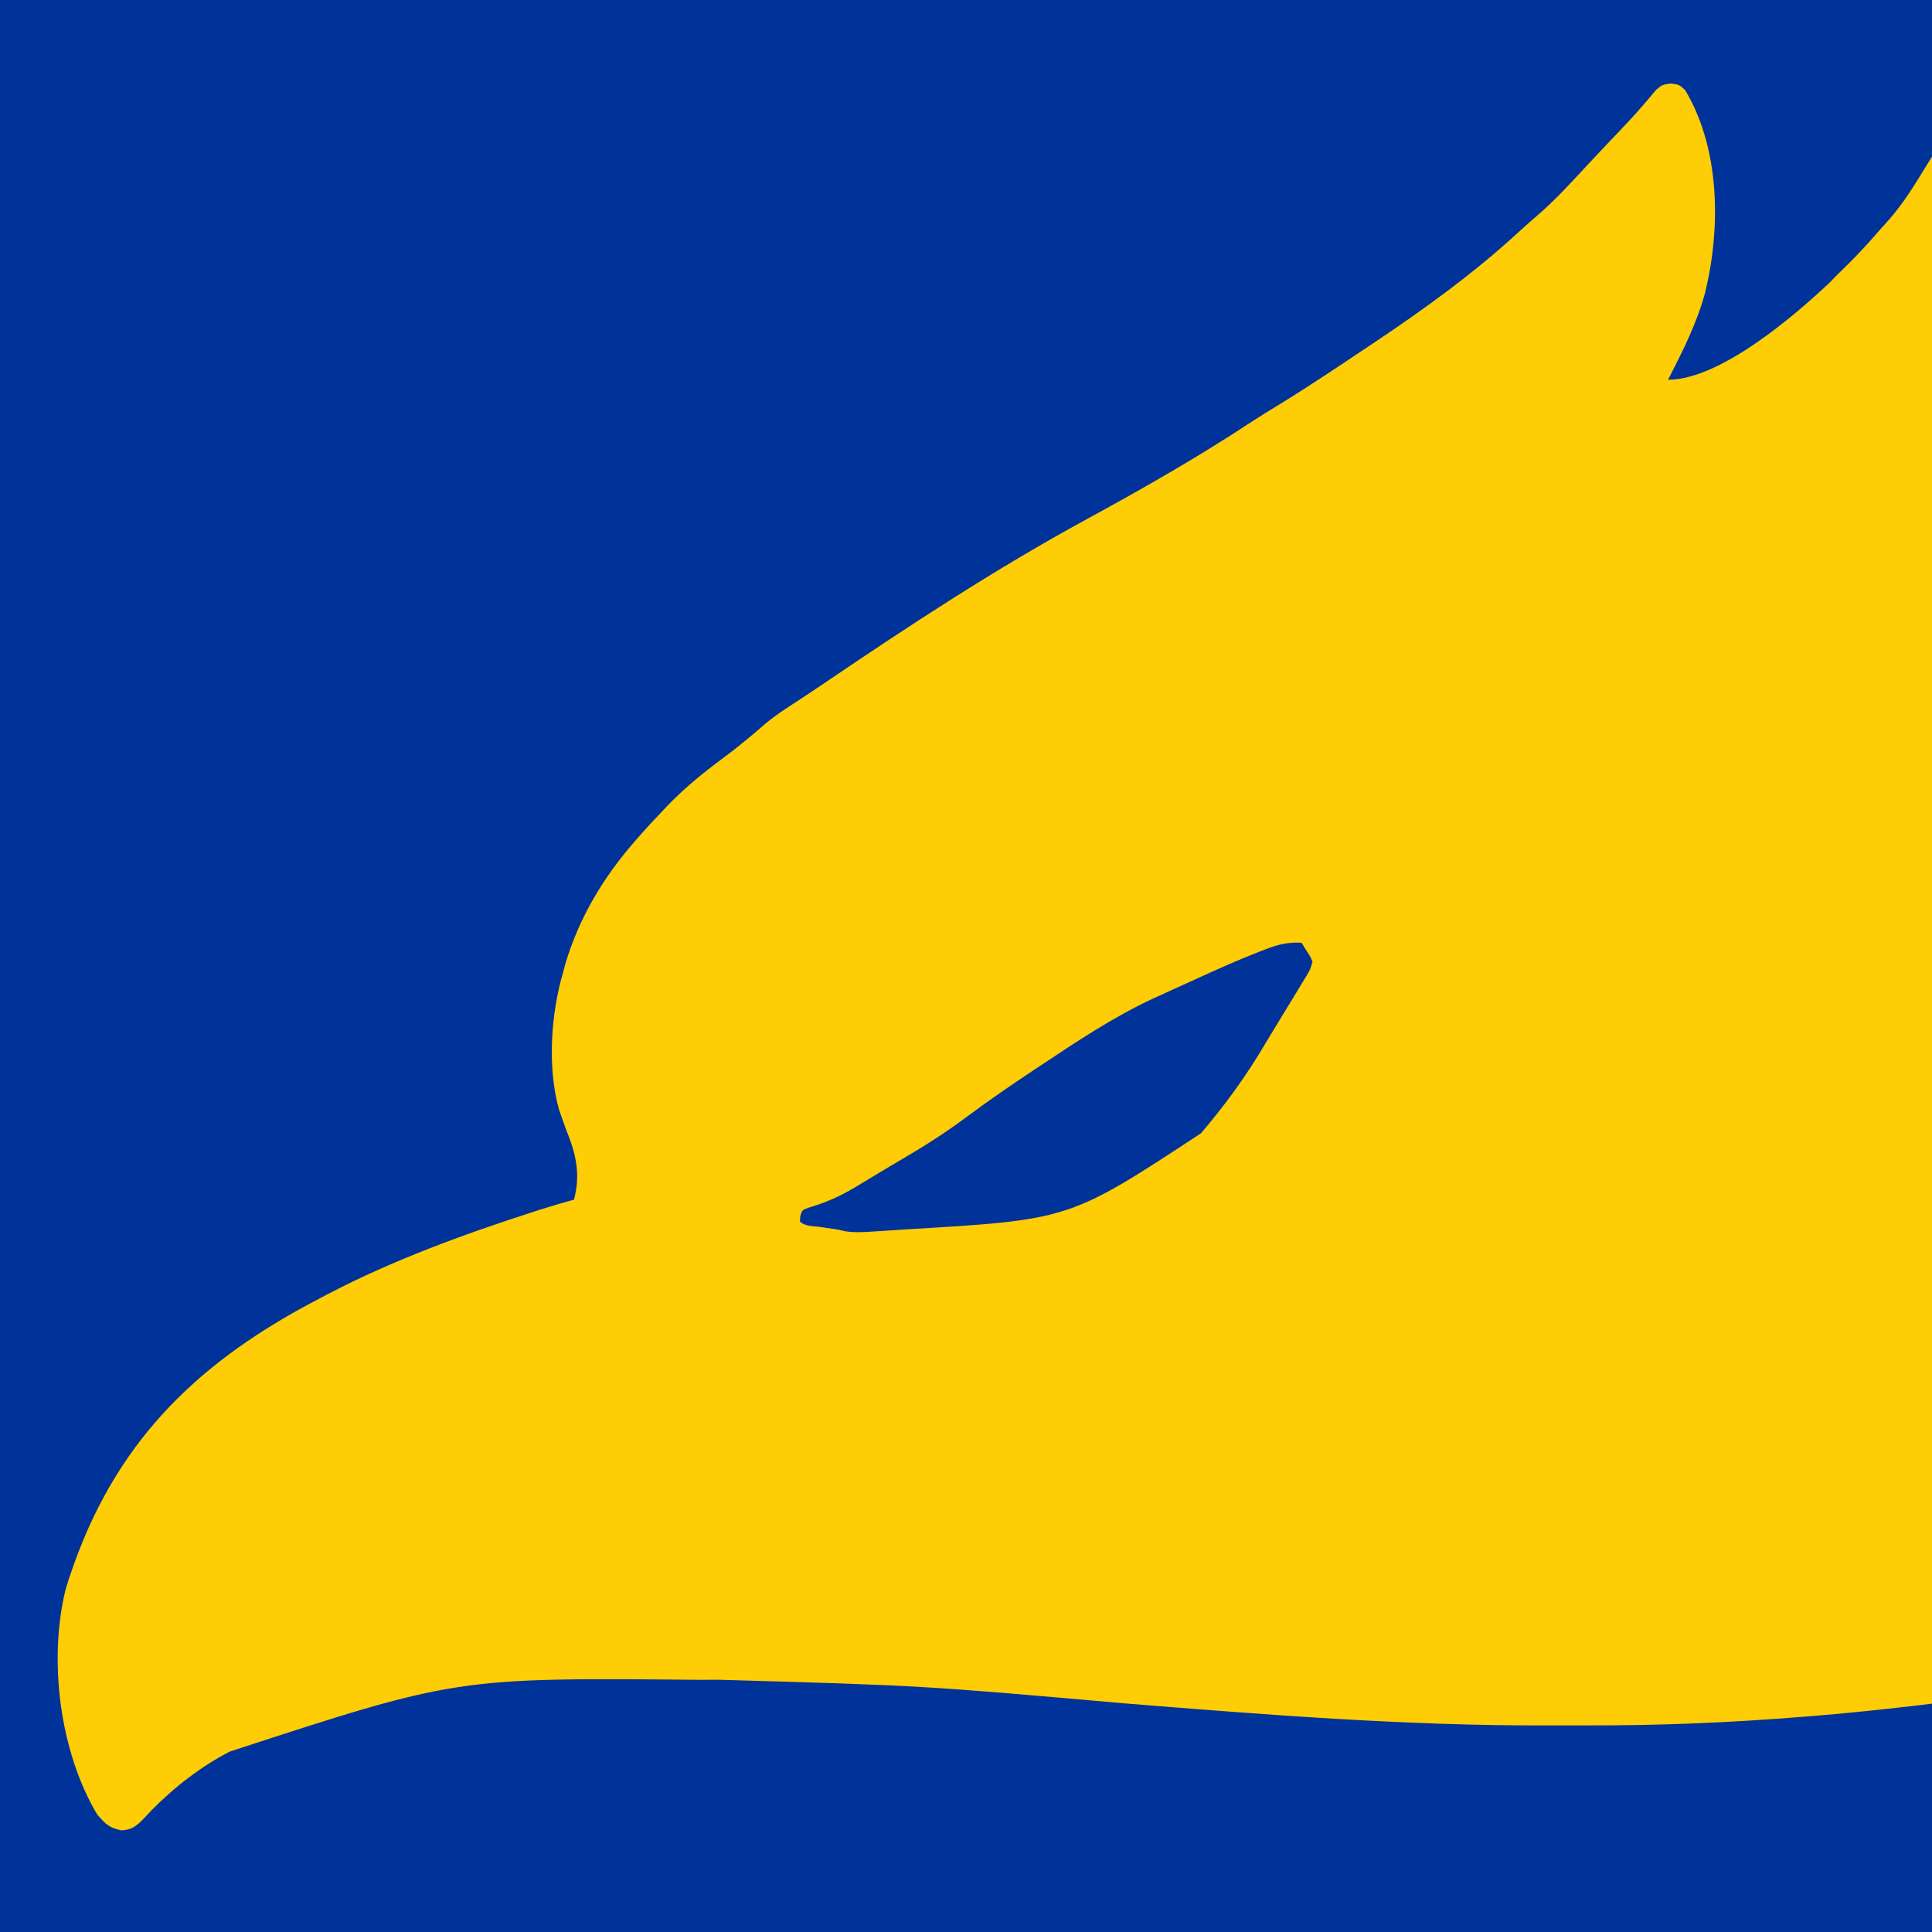
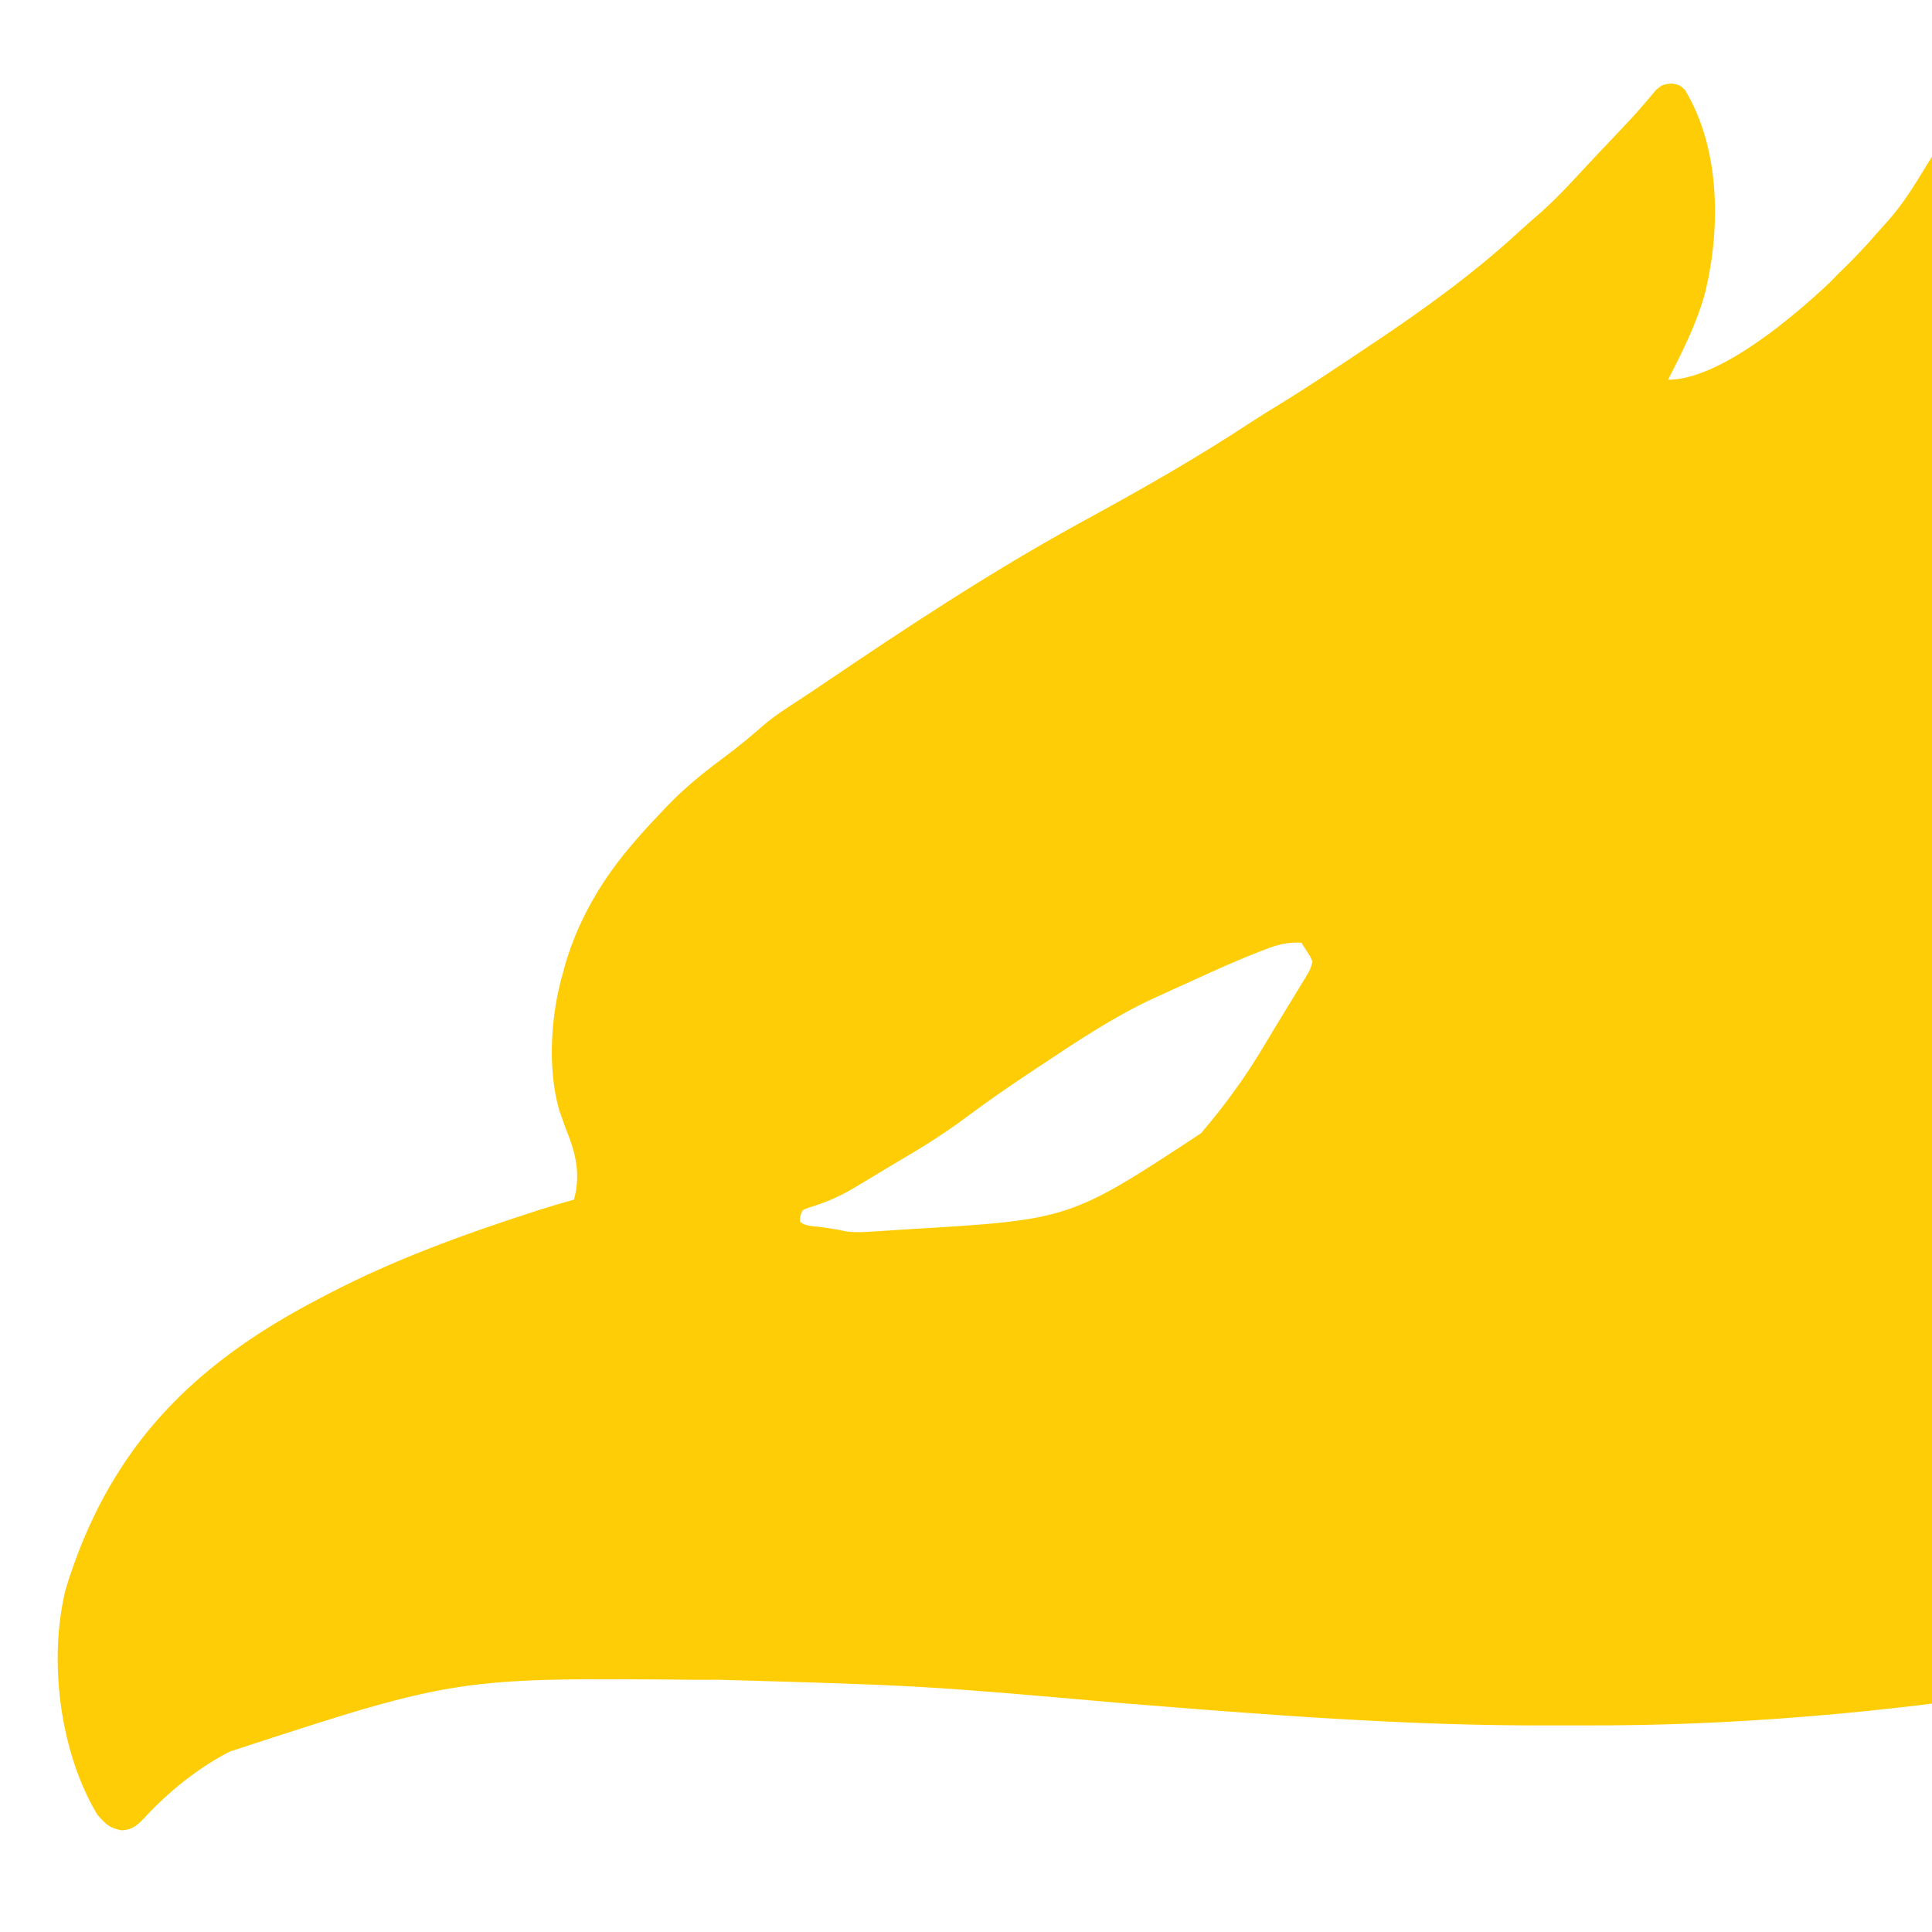
<svg xmlns="http://www.w3.org/2000/svg" width="64" height="64" viewBox="0 0 64 64" fill="none">
  <g clip-path="url(#clip0_2_19)">
-     <rect width="64" height="64" fill="#003399" />
-     <path d="M36.426 -66.961C36.754 -66.956 37.082 -66.95 37.41 -66.945C37.975 -66.935 38.54 -66.923 39.105 -66.912C39.406 -66.905 39.707 -66.901 40.007 -66.896C42.314 -66.859 44.604 -66.683 46.902 -66.474C47 -66.465 47.097 -66.457 47.198 -66.448C55.898 -65.659 64.513 -64.027 73.866 -61.55C74.14 -61.476 74.413 -61.403 74.687 -61.33C79.394 -60.067 84.013 -58.524 88.452 -56.522C89.298 -56.141 90.149 -55.768 90.999 -55.395C94.978 -53.645 94.978 -53.645 96.367 -52.98C96.45 -52.94 96.45 -52.94 96.535 -52.899C97.613 -52.383 98.669 -51.828 99.711 -51.243C99.784 -51.202 99.857 -51.161 99.932 -51.12C101.572 -50.205 103.165 -49.222 104.668 -48.099C104.922 -47.91 105.18 -47.729 105.439 -47.548C107.41 -46.158 109.35 -44.717 111.213 -43.186C111.264 -43.144 111.316 -43.102 111.368 -43.059C112.087 -42.471 112.772 -41.853 113.45 -41.22C113.78 -40.911 114.118 -40.609 114.457 -40.309C114.72 -40.074 114.981 -39.836 115.241 -39.599C115.537 -39.329 115.833 -39.061 116.136 -38.8C117.168 -37.912 118.186 -36.99 119.073 -35.959C119.244 -35.765 119.42 -35.578 119.597 -35.389C120.142 -34.81 120.636 -34.202 121.124 -33.575C121.304 -33.346 121.488 -33.122 121.673 -32.896C122.417 -31.986 123.08 -31.043 123.679 -30.034C123.919 -29.633 124.173 -29.245 124.438 -28.86C125.414 -27.428 126.22 -25.896 127.006 -24.356C127.056 -24.257 127.056 -24.257 127.108 -24.157C129.14 -20.185 130.016 -15.707 130.689 -11.337C130.743 -10.986 130.803 -10.636 130.863 -10.286C132.015 -3.138 130.887 5.264 123.902 21.271C123.85 21.36 123.798 21.448 123.745 21.539C123.426 22.086 123.104 22.631 122.782 23.175C122.625 23.441 122.47 23.706 122.315 23.972C121.728 24.973 121.117 25.945 120.433 26.884C120.382 26.953 120.331 27.024 120.278 27.096C119.326 28.403 118.324 29.623 117.209 30.794C116.99 31.026 116.774 31.261 116.559 31.495C116.39 31.678 116.22 31.861 116.051 32.044C116.003 32.095 115.955 32.147 115.905 32.2C115.181 32.981 114.438 33.742 113.683 34.493C113.603 34.573 113.524 34.653 113.442 34.735C113.038 35.133 112.63 35.519 112.198 35.887C111.961 36.09 111.733 36.301 111.504 36.513C111.087 36.894 110.66 37.257 110.219 37.61C110 37.786 109.782 37.962 109.566 38.141C108.871 38.714 108.173 39.277 107.444 39.806C107.261 39.938 107.081 40.073 106.899 40.207C105.47 41.261 104.016 42.282 102.526 43.25C102.413 43.324 102.299 43.398 102.186 43.473C100.262 44.736 98.266 45.885 96.242 46.981C96.157 47.026 96.073 47.072 95.987 47.12C89.224 50.77 81.299 53.525 73.732 54.907C73.489 54.951 73.246 54.996 73.003 55.042C69.409 55.705 65.8 56.261 62.163 56.645C62.084 56.653 62.003 56.662 61.92 56.671C61.281 56.739 60.641 56.796 60.002 56.849C59.934 56.854 59.866 56.859 59.797 56.865C57.361 57.064 54.936 57.165 52.491 57.156C52.077 57.154 51.663 57.155 51.249 57.157C46.569 57.171 41.908 56.801 37.246 56.426C30.541 55.836 30.541 55.836 23.817 55.644C23.593 55.645 23.369 55.645 23.145 55.646C15.115 55.572 15.115 55.572 7.603 58.026C7.501 58.081 7.399 58.137 7.294 58.194C6.335 58.747 5.483 59.451 4.738 60.266C4.507 60.501 4.36 60.61 4.026 60.634C3.605 60.545 3.5 60.426 3.221 60.108C1.982 58.039 1.597 55.002 2.171 52.662C2.241 52.423 2.314 52.193 2.4 51.96C2.424 51.889 2.449 51.819 2.475 51.746C3.988 47.573 6.695 45.028 10.616 42.998C10.69 42.958 10.765 42.919 10.842 42.878C13.036 41.733 15.329 40.9 17.68 40.14C17.74 40.12 17.802 40.101 17.864 40.08C18.245 39.958 18.628 39.846 19.014 39.739C19.245 38.878 19.07 38.189 18.74 37.385C18.687 37.24 18.635 37.095 18.586 36.95C18.565 36.889 18.544 36.828 18.522 36.767C18.127 35.382 18.247 33.595 18.649 32.225C18.677 32.118 18.706 32.012 18.736 31.902C19.191 30.392 19.985 29.064 21.022 27.879C21.091 27.8 21.159 27.72 21.229 27.639C21.429 27.412 21.635 27.192 21.844 26.974C21.922 26.89 22.002 26.805 22.084 26.718C22.648 26.13 23.254 25.63 23.91 25.145C24.415 24.772 24.894 24.377 25.366 23.962C25.718 23.67 26.104 23.427 26.488 23.177C26.748 23.007 27.006 22.834 27.263 22.66C30.11 20.73 32.953 18.858 35.977 17.211C37.835 16.198 39.661 15.159 41.428 13.994C41.74 13.79 42.058 13.595 42.377 13.4C43.37 12.792 44.336 12.141 45.304 11.494C45.409 11.423 45.409 11.423 45.517 11.352C47.204 10.224 48.843 9.038 50.334 7.662C50.567 7.448 50.804 7.242 51.044 7.035C51.605 6.535 52.108 5.982 52.618 5.431C52.966 5.057 53.318 4.688 53.671 4.317C53.93 4.045 54.185 3.772 54.428 3.486C54.469 3.439 54.51 3.392 54.552 3.343C54.658 3.22 54.763 3.094 54.867 2.97C55.072 2.803 55.072 2.803 55.359 2.767C55.62 2.803 55.62 2.803 55.813 2.972C56.982 4.903 57.005 7.526 56.493 9.661C56.22 10.691 55.741 11.634 55.255 12.58C56.977 12.58 59.449 10.459 60.623 9.349C60.689 9.28 60.755 9.211 60.823 9.14C60.89 9.075 60.956 9.01 61.025 8.943C61.406 8.571 61.773 8.192 62.12 7.788C62.223 7.67 62.328 7.551 62.435 7.435C62.82 7.013 63.14 6.575 63.441 6.09C63.488 6.016 63.534 5.942 63.582 5.866C63.729 5.63 63.874 5.394 64.018 5.157C64.065 5.08 64.111 5.003 64.16 4.924C66.727 0.677 67.62 -3.958 66.458 -8.825C66.004 -10.594 65.394 -12.362 64.58 -14.002C64.466 -14.232 64.356 -14.464 64.245 -14.695C63.346 -16.55 62.261 -18.282 61.006 -19.92C60.961 -19.979 60.915 -20.038 60.87 -20.098C60.393 -20.718 59.9 -21.316 59.367 -21.89C59.191 -22.081 59.019 -22.275 58.849 -22.472C58.601 -22.754 58.339 -23.019 58.07 -23.281C57.907 -23.445 57.755 -23.615 57.604 -23.79C57.279 -24.16 56.938 -24.511 56.587 -24.857C56.524 -24.919 56.462 -24.98 56.398 -25.045C56.268 -25.174 56.137 -25.303 56.007 -25.432C55.808 -25.628 55.611 -25.825 55.413 -26.021C55.285 -26.148 55.157 -26.275 55.029 -26.402C54.971 -26.46 54.913 -26.517 54.853 -26.577C54.503 -26.922 54.142 -27.251 53.767 -27.571C53.576 -27.735 53.391 -27.907 53.206 -28.079C52.619 -28.603 51.99 -29.07 51.358 -29.539C51.145 -29.699 50.931 -29.859 50.719 -30.019C49.769 -30.73 48.795 -31.365 47.769 -31.96C47.687 -32.008 47.606 -32.055 47.522 -32.104C46.975 -32.424 46.426 -32.74 45.877 -33.056C45.615 -33.207 45.353 -33.358 45.092 -33.509C44.874 -33.634 44.657 -33.759 44.441 -33.884C44.286 -33.973 44.131 -34.062 43.977 -34.151C43.883 -34.205 43.788 -34.26 43.691 -34.316C43.608 -34.364 43.525 -34.412 43.439 -34.461C43.362 -34.502 43.284 -34.543 43.205 -34.586C43.132 -34.626 43.06 -34.666 42.986 -34.708C42.646 -34.792 42.418 -34.674 42.114 -34.535C42.052 -34.508 41.99 -34.481 41.927 -34.454C41.722 -34.365 41.519 -34.275 41.316 -34.184C41.172 -34.121 41.029 -34.059 40.884 -33.995C40.587 -33.866 40.289 -33.734 39.992 -33.603C39.583 -33.422 39.174 -33.244 38.764 -33.066C34.362 -31.161 29.954 -29.201 25.824 -26.759C25.614 -26.635 25.404 -26.515 25.191 -26.395C22.461 -24.853 19.897 -22.971 17.462 -21.006C17.385 -20.945 17.309 -20.885 17.232 -20.822C16.14 -19.946 15.087 -19.028 14.061 -18.077C13.886 -17.914 13.71 -17.753 13.535 -17.59C12.344 -16.502 12.344 -16.502 11.237 -15.331C10.784 -14.814 10.288 -14.341 9.796 -13.861C9.465 -13.536 9.141 -13.212 8.838 -12.861C8.378 -12.331 7.866 -11.849 7.364 -11.358C6.957 -10.958 6.562 -10.556 6.191 -10.123C6.038 -9.948 5.88 -9.78 5.72 -9.611C5.192 -9.024 4.747 -8.373 4.288 -7.733C4.095 -7.463 3.899 -7.195 3.701 -6.928C2.414 -5.172 1.19 -3.382 0.026 -1.542C-0.027 -1.459 -0.08 -1.376 -0.134 -1.29C-0.693 -0.406 -1.241 0.484 -1.777 1.383C-1.845 1.496 -1.845 1.496 -1.914 1.612C-2.06 1.857 -2.204 2.103 -2.347 2.35C-2.395 2.429 -2.395 2.429 -2.442 2.509C-2.947 3.358 -3.369 4.214 -3.738 5.13C-3.882 5.486 -4.029 5.842 -4.176 6.197C-4.206 6.269 -4.236 6.342 -4.267 6.417C-4.542 7.076 -4.843 7.722 -5.149 8.369C-8.095 14.625 -9.65 21.628 -10.38 31.682C-10.383 31.777 -10.385 31.872 -10.388 31.97C-10.402 33.077 -10.308 34.169 -10.211 35.27C-10.193 35.476 -10.175 35.68 -10.158 35.885C-10.12 36.312 -10.083 36.739 -10.044 37.167C-9.997 37.71 -9.95 38.253 -9.903 38.796C-9.866 39.219 -9.83 39.641 -9.793 40.064C-9.775 40.264 -9.758 40.464 -9.741 40.664C-9.596 42.338 -9.364 43.971 -9.011 45.615C-8.986 45.736 -8.96 45.858 -8.934 45.979C-8.852 46.363 -8.769 46.745 -8.686 47.128C-8.672 47.194 -8.658 47.259 -8.643 47.326C-8.216 49.295 -7.76 51.231 -7.094 53.137C-7.052 53.262 -7.009 53.387 -6.967 53.512C-5.472 57.92 -3.547 62.252 -1.108 66.231C-0.995 66.416 -0.885 66.601 -0.775 66.788C-0.336 67.523 0.175 68.195 0.697 68.873C0.96 69.217 1.218 69.565 1.475 69.913C1.529 69.985 1.582 70.057 1.637 70.131C1.745 70.278 1.854 70.424 1.962 70.57C2.23 70.93 2.497 71.29 2.765 71.65C2.871 71.793 2.978 71.936 3.084 72.08C3.163 72.186 3.163 72.186 3.244 72.295C3.723 72.94 3.723 72.94 3.883 73.155C3.989 73.299 4.096 73.442 4.203 73.586C4.467 73.941 4.731 74.297 4.995 74.654C5.568 75.429 6.146 76.201 6.729 76.969C6.819 77.086 6.819 77.086 6.909 77.207C7.221 77.615 7.542 77.992 7.916 78.346C8.067 78.492 8.203 78.647 8.339 78.807C8.706 79.231 9.108 79.618 9.509 80.011C9.787 80.285 10.056 80.558 10.307 80.856C10.603 81.201 10.937 81.5 11.275 81.802C11.622 82.112 11.954 82.433 12.281 82.763C12.626 83.108 12.976 83.442 13.35 83.757C13.578 83.952 13.8 84.155 14.021 84.358C14.427 84.724 14.844 85.071 15.27 85.413C15.59 85.674 15.901 85.944 16.212 86.213C16.855 86.769 17.516 87.295 18.192 87.809C18.264 87.864 18.335 87.918 18.408 87.974C18.973 88.405 19.54 88.833 20.109 89.258C20.174 89.307 20.24 89.355 20.306 89.406C22.39 90.949 24.555 92.379 26.87 93.556C27.294 93.773 27.712 94.003 28.131 94.232C29.223 94.825 30.322 95.407 31.422 95.989C31.655 96.113 31.888 96.238 32.12 96.364C33.206 96.95 34.329 97.463 35.456 97.969C35.706 98.082 35.956 98.198 36.205 98.315C37.473 98.907 38.781 99.357 40.108 99.8C40.416 99.903 40.724 100.007 41.032 100.111C41.405 100.237 41.777 100.363 42.15 100.489C43.136 100.821 44.12 101.161 45.103 101.503C45.569 101.665 46.036 101.826 46.504 101.987C46.838 102.102 47.173 102.218 47.507 102.335C54.51 104.779 62.201 105.852 69.587 106.277C69.667 106.282 69.747 106.286 69.829 106.291C74.11 106.533 78.456 106.656 82.732 106.277C82.797 106.271 82.862 106.266 82.93 106.26C90.344 105.606 97.963 104.101 118.425 96.591C118.527 96.539 118.63 96.489 118.735 96.436C120.117 95.746 121.467 95.004 122.807 94.237C122.911 94.177 123.015 94.118 123.122 94.057C124.544 93.246 125.941 92.407 127.306 91.504C127.554 91.339 127.805 91.175 128.055 91.011C128.811 90.516 129.562 90.014 130.303 89.495C130.367 89.451 130.431 89.406 130.497 89.361C130.773 89.168 131.036 88.975 131.294 88.757C131.879 88.271 132.31 88.175 133.074 88.221C133.819 88.317 134.336 88.526 134.856 89.077C135.083 89.526 135.003 90.135 134.877 90.607C134.366 91.909 133.507 93.026 132.574 94.056C132.509 94.129 132.444 94.203 132.376 94.279C131.788 94.936 131.178 95.572 130.571 96.212C130.378 96.415 130.185 96.619 129.993 96.823C129.864 96.958 129.735 97.094 129.607 97.23C129.548 97.292 129.489 97.355 129.429 97.419C129.157 97.706 128.883 97.989 128.601 98.265C128.382 98.479 128.178 98.699 127.978 98.93C127.6 99.364 127.193 99.767 126.783 100.172C126.673 100.283 126.673 100.283 126.559 100.395C126.163 100.788 125.759 101.164 125.334 101.526C125.153 101.684 124.982 101.85 124.815 102.023C124.531 102.307 124.238 102.572 123.932 102.833C123.658 103.071 123.393 103.316 123.126 103.562C122.444 104.187 121.744 104.789 121.038 105.387C120.635 105.73 120.234 106.074 119.833 106.419C119.004 107.133 118.171 107.844 117.309 108.521C117.048 108.727 116.79 108.936 116.532 109.145C115.891 109.664 115.244 110.174 114.584 110.671C114.378 110.826 114.172 110.983 113.966 111.141C113.143 111.766 112.318 112.385 111.474 112.984C111.138 113.222 110.803 113.461 110.47 113.703C109.494 114.41 108.499 115.082 107.487 115.738C107.374 115.811 107.374 115.811 107.258 115.886C106.122 116.624 104.983 117.353 103.819 118.046C103.742 118.091 103.667 118.137 103.589 118.184C100.682 119.925 97.676 121.513 94.599 122.935C94.487 122.986 94.375 123.039 94.263 123.09C87.292 126.324 79.997 129.147 72.599 131.263C72.496 131.292 72.496 131.292 72.392 131.322C64.315 133.632 55.987 134.859 47.101 135.642C47.024 135.649 46.947 135.656 46.868 135.663C46.287 135.712 45.704 135.753 45.122 135.79C45.063 135.793 45.005 135.797 44.945 135.801C42.505 135.956 40.073 136.003 37.63 136C37.346 135.999 37.062 135.999 36.778 135.999C33.72 135.995 30.677 135.927 27.624 135.72C27.32 135.699 27.016 135.679 26.711 135.659C24.444 135.511 22.181 135.308 19.92 135.071C19.82 135.06 19.72 135.05 19.615 135.039C16.66 134.731 13.724 134.27 10.792 133.786C10.677 133.767 10.677 133.767 10.559 133.748C7.879 133.307 5.223 132.805 2.582 132.169C2.449 132.137 2.449 132.137 2.312 132.104C-5.039 130.348 -12.184 127.879 -19.053 124.745C-19.112 124.718 -19.171 124.691 -19.233 124.663C-21.756 123.515 -24.255 122.309 -26.662 120.934C-27.403 120.512 -28.157 120.116 -28.912 119.721C-29.839 119.236 -30.757 118.741 -31.667 118.224C-32.178 117.935 -32.694 117.655 -33.215 117.382C-33.28 117.348 -33.345 117.314 -33.412 117.278C-33.731 117.111 -34.052 116.944 -34.373 116.779C-35.326 116.284 -36.239 115.758 -37.071 115.076C-37.189 114.98 -37.306 114.885 -37.425 114.79C-37.483 114.744 -37.54 114.697 -37.599 114.649C-37.892 114.416 -38.189 114.191 -38.487 113.965C-38.908 113.645 -39.327 113.322 -39.746 112.999C-39.816 112.945 -39.885 112.891 -39.957 112.836C-40.1 112.727 -40.242 112.617 -40.384 112.507C-40.729 112.241 -41.074 111.975 -41.418 111.709C-41.555 111.603 -41.692 111.497 -41.829 111.392C-41.897 111.34 -41.965 111.287 -42.034 111.234C-42.787 110.653 -43.54 110.071 -44.293 109.491C-44.396 109.412 -44.396 109.412 -44.5 109.333C-44.636 109.227 -44.772 109.122 -44.909 109.017C-45.259 108.746 -45.611 108.475 -45.962 108.205C-46.307 107.939 -46.65 107.674 -46.995 107.408C-47.146 107.291 -47.298 107.175 -47.449 107.058C-47.865 106.735 -48.249 106.4 -48.613 106.019C-48.788 105.848 -48.967 105.689 -49.153 105.529C-49.541 105.194 -49.917 104.846 -50.29 104.495C-50.903 103.921 -51.519 103.351 -52.139 102.785C-55.244 99.954 -55.244 99.954 -55.863 99.242C-56.202 98.856 -56.553 98.484 -56.908 98.113C-57.038 97.977 -57.167 97.841 -57.295 97.705C-57.358 97.639 -57.421 97.573 -57.487 97.505C-58.468 96.473 -59.408 95.418 -60.295 94.307C-60.451 94.113 -60.609 93.92 -60.767 93.728C-61.314 93.068 -61.847 92.401 -62.36 91.715C-62.705 91.254 -63.06 90.802 -63.418 90.35C-63.926 89.707 -64.407 89.05 -64.878 88.38C-65.169 87.965 -65.469 87.556 -65.769 87.148C-66.219 86.532 -66.65 85.909 -67.069 85.275C-67.161 85.139 -67.252 85.003 -67.343 84.868C-69.172 82.16 -70.958 79.437 -72.547 76.584C-72.615 76.463 -72.615 76.463 -72.683 76.34C-74.005 73.99 -75.23 71.578 -76.324 69.115C-76.351 69.054 -76.379 68.993 -76.406 68.93C-77.005 67.582 -77.508 66.214 -77.937 64.804C-77.979 64.668 -78.021 64.531 -78.063 64.394C-78.151 64.109 -78.238 63.824 -78.326 63.539C-78.435 63.183 -78.543 62.827 -78.653 62.472C-78.911 61.633 -79.167 60.794 -79.421 59.954C-79.485 59.745 -79.548 59.536 -79.612 59.325C-80.494 56.429 -80.494 56.429 -80.78 54.936C-80.809 54.789 -80.838 54.642 -80.867 54.495C-80.957 54.043 -81.043 53.59 -81.127 53.137C-81.156 52.989 -81.184 52.84 -81.212 52.692C-82.418 46.306 -83.013 39.855 -83 33.36C-82.999 33.04 -82.999 32.719 -82.999 32.399C-82.996 29.145 -82.9 25.932 -82.526 22.698C-82.499 22.464 -82.474 22.23 -82.45 21.996C-81.992 17.537 -80.856 13.305 -79.428 9.067C-79.185 8.345 -78.949 7.622 -78.717 6.897C-78.685 6.795 -78.652 6.694 -78.618 6.589C-78.493 6.197 -78.367 5.805 -78.243 5.413C-77.651 3.553 -76.976 1.759 -76.187 -0.026C-76.032 -0.378 -75.878 -0.73 -75.723 -1.082C-75.686 -1.169 -75.648 -1.255 -75.608 -1.343C-75.384 -1.857 -75.164 -2.371 -74.95 -2.889C-74.925 -2.949 -74.9 -3.01 -74.874 -3.072C-74.838 -3.161 -74.838 -3.161 -74.8 -3.252C-74.282 -4.506 -73.7 -5.712 -73.048 -6.905C-72.882 -7.21 -72.722 -7.516 -72.56 -7.822C-72.45 -8.032 -72.338 -8.243 -72.224 -8.453C-72.073 -8.736 -71.925 -9.02 -71.78 -9.306C-71.012 -10.788 -70.056 -12.142 -69.108 -13.512C-68.529 -14.35 -67.957 -15.191 -67.385 -16.032C-67.217 -16.28 -67.048 -16.529 -66.88 -16.776C-66.775 -16.931 -66.669 -17.087 -66.563 -17.243C-66.486 -17.355 -66.486 -17.355 -66.409 -17.469C-66.177 -17.811 -65.945 -18.153 -65.716 -18.497C-65.311 -19.105 -64.9 -19.701 -64.439 -20.271C-64.329 -20.41 -64.219 -20.548 -64.109 -20.687C-64.054 -20.755 -64 -20.824 -63.944 -20.894C-63.694 -21.211 -63.447 -21.529 -63.202 -21.849C-63.154 -21.911 -63.106 -21.973 -63.056 -22.037C-62.782 -22.395 -62.507 -22.752 -62.233 -23.11C-61.265 -24.372 -60.299 -25.628 -59.258 -26.831C-59.124 -26.986 -58.99 -27.142 -58.856 -27.299C-58.373 -27.863 -57.882 -28.418 -57.376 -28.961C-57.141 -29.213 -56.911 -29.466 -56.685 -29.725C-56.442 -30.005 -56.184 -30.265 -55.918 -30.523C-55.758 -30.686 -55.609 -30.851 -55.461 -31.023C-55.091 -31.447 -54.696 -31.842 -54.296 -32.237C-54.226 -32.307 -54.157 -32.376 -54.085 -32.447C-53.7 -32.828 -53.306 -33.193 -52.894 -33.545C-52.712 -33.703 -52.541 -33.869 -52.372 -34.042C-52.083 -34.334 -51.783 -34.605 -51.47 -34.871C-51.257 -35.056 -51.048 -35.245 -50.838 -35.435C-50.446 -35.785 -50.043 -36.117 -49.632 -36.447C-49.383 -36.65 -49.138 -36.857 -48.895 -37.066C-48.294 -37.582 -47.679 -38.07 -47.047 -38.545C-46.783 -38.744 -46.523 -38.948 -46.262 -39.152C-46.209 -39.193 -46.156 -39.235 -46.101 -39.278C-45.993 -39.362 -45.885 -39.446 -45.778 -39.53C-45.62 -39.653 -45.462 -39.776 -45.304 -39.899C-44.733 -40.341 -44.166 -40.79 -43.603 -41.245C-43.073 -41.675 -42.535 -42.094 -41.989 -42.505C-41.78 -42.663 -41.577 -42.826 -41.375 -42.993C-40.562 -43.66 -39.71 -44.225 -38.81 -44.771C-38.45 -44.99 -38.094 -45.214 -37.738 -45.438C-37.667 -45.482 -37.597 -45.527 -37.524 -45.572C-37.053 -45.867 -36.583 -46.163 -36.115 -46.46C-33.608 -48.046 -31.061 -49.548 -28.455 -50.971C-28.363 -51.022 -28.27 -51.074 -28.174 -51.126C-25.214 -52.739 -22.182 -54.236 -19.094 -55.591C-18.72 -55.755 -18.348 -55.921 -17.976 -56.088C-12.379 -58.595 -6.68 -60.736 -0.746 -62.318C-0.529 -62.376 -0.312 -62.435 -0.096 -62.494C8.157 -64.719 16.749 -66.118 30.327 -66.967C30.391 -66.969 30.455 -66.97 30.52 -66.972C32.489 -67.022 34.458 -66.997 36.426 -66.961ZM88.574 -38.931C88.668 -38.659 88.764 -38.388 88.859 -38.116C88.898 -38.005 88.898 -38.005 88.938 -37.892C89.086 -37.469 89.241 -37.049 89.402 -36.63C89.704 -35.849 89.959 -35.06 90.195 -34.257C90.233 -34.125 90.272 -33.993 90.311 -33.861C90.392 -33.587 90.472 -33.313 90.552 -33.038C90.632 -32.763 90.713 -32.488 90.795 -32.213C91.328 -30.421 91.789 -28.639 92.134 -26.8C92.151 -26.712 92.167 -26.624 92.185 -26.534C92.273 -26.067 92.358 -25.6 92.438 -25.131C92.477 -24.908 92.517 -24.685 92.557 -24.462C92.88 -22.619 92.983 -20.759 93.058 -18.89C93.062 -18.797 93.066 -18.704 93.07 -18.609C93.095 -17.99 93.118 -17.37 93.138 -16.751C93.14 -16.688 93.142 -16.625 93.145 -16.559C93.411 -8.577 90.983 0.059 84.244 9.52C84.006 9.791 83.771 10.062 83.536 10.334C83.49 10.386 83.445 10.439 83.397 10.493C82.985 10.971 82.583 11.457 82.184 11.946C81.235 13.108 80.27 14.239 79.201 15.295C79.046 15.449 78.891 15.604 78.737 15.759C78.126 16.369 77.491 16.92 76.801 17.441C76.563 17.62 76.332 17.805 76.102 17.995C75.512 18.464 74.885 18.882 74.264 19.31C73.345 19.944 72.434 20.59 71.549 21.271C70.34 22.2 69.086 23.061 67.81 23.896C67.703 23.968 67.703 23.968 67.594 24.041C67.396 24.168 67.396 24.168 67.221 24.259C67.05 24.344 67.05 24.344 66.848 24.53C66.8 24.708 66.8 24.708 66.788 24.904C66.778 25.02 66.767 25.135 66.757 25.254C68.097 24.79 69.436 24.324 70.773 23.854C70.992 23.777 71.212 23.7 71.431 23.624C74.256 22.639 76.956 21.481 79.555 20.003C80.222 19.624 80.896 19.26 81.573 18.9C81.773 18.793 81.973 18.687 82.173 18.58C82.44 18.438 82.707 18.296 82.976 18.154C83.731 17.753 84.459 17.344 85.147 16.837C85.543 16.546 85.951 16.278 86.365 16.013C87.243 15.447 88.019 14.855 88.757 14.119C88.826 14.052 88.896 13.985 88.968 13.916C89.248 13.645 89.513 13.368 89.766 13.072C90.146 12.637 90.561 12.239 90.975 11.837C91.715 11.118 92.423 10.396 93.029 9.56C93.145 9.402 93.263 9.248 93.382 9.093C98.534 2.349 100.27 -5.824 99.174 -14.12C98.51 -18.818 96.967 -23.253 95.147 -27.615C95.109 -27.706 95.109 -27.706 95.07 -27.799C94.017 -30.331 92.873 -32.843 91.495 -35.219C91.455 -35.289 91.415 -35.359 91.373 -35.431C91.149 -35.818 90.922 -36.202 90.688 -36.583C90.618 -36.699 90.549 -36.815 90.479 -36.932C90.012 -37.721 89.504 -38.381 88.757 -38.931C88.697 -38.931 88.636 -38.931 88.574 -38.931ZM123.811 -29.425C123.834 -29.335 123.856 -29.243 123.881 -29.149C124.058 -28.437 124.213 -27.723 124.329 -26.998C124.34 -26.931 124.351 -26.864 124.362 -26.796C124.519 -25.777 124.563 -24.751 124.592 -23.722C124.594 -23.657 124.596 -23.591 124.598 -23.524C124.834 -14.933 123.794 -6.225 118.482 2.482C118.336 2.707 118.193 2.933 118.05 3.16C112.778 11.488 112.778 11.488 109.44 15.052C109.344 15.154 109.247 15.257 109.151 15.36C108.31 16.26 107.452 17.139 106.577 18.005C106.378 18.201 106.18 18.397 105.983 18.594C105.854 18.721 105.725 18.849 105.596 18.977C105.539 19.034 105.48 19.092 105.421 19.151C105.072 19.496 104.713 19.822 104.339 20.14C104.157 20.298 103.987 20.464 103.819 20.637C103.537 20.92 103.246 21.182 102.942 21.441C102.651 21.696 102.368 21.959 102.085 22.221C101.635 22.637 101.182 23.047 100.715 23.444C100.62 23.524 100.526 23.604 100.431 23.684C100.214 23.87 99.996 24.055 99.777 24.241C99.551 24.432 99.327 24.624 99.102 24.816C98.572 25.27 98.039 25.719 97.488 26.15C97.308 26.292 97.129 26.435 96.95 26.578C96.002 27.339 95.03 28.064 94.051 28.785C93.978 28.838 93.905 28.892 93.83 28.948C91.651 30.558 89.397 32.054 87.131 33.541C86.949 33.661 86.767 33.781 86.585 33.901C85.592 34.553 84.599 35.188 83.553 35.755C83.269 35.91 82.985 36.065 82.701 36.221C82.503 36.329 82.305 36.438 82.106 36.545C81.459 36.9 80.841 37.285 80.267 37.747C80.267 37.777 80.267 37.807 80.267 37.838C82.556 37.911 84.665 36.806 86.651 35.807C87.296 35.481 87.944 35.167 88.608 34.878C90.255 34.159 91.845 33.328 93.417 32.463C93.705 32.304 93.994 32.147 94.282 31.989C95.471 31.339 96.649 30.674 97.82 29.992C98.24 29.748 98.663 29.508 99.088 29.27C99.993 28.763 100.877 28.229 101.751 27.671C102.022 27.499 102.293 27.329 102.564 27.159C103.478 26.584 104.385 26.008 105.259 25.375C105.588 25.138 105.924 24.91 106.261 24.683C107.429 23.89 108.578 23.081 109.661 22.176C109.825 22.044 109.988 21.912 110.152 21.78C110.575 21.436 110.993 21.087 111.41 20.736C111.727 20.469 112.048 20.206 112.371 19.946C112.778 19.619 113.17 19.276 113.557 18.927C113.744 18.759 113.932 18.594 114.123 18.43C115.025 17.649 115.928 16.851 116.714 15.953C117.119 15.491 117.546 15.048 117.972 14.603C118.324 14.235 118.668 13.861 119.004 13.477C119.146 13.314 119.29 13.152 119.435 12.99C121.921 10.197 123.916 7.023 125.679 3.744C126.089 2.981 126.089 2.981 126.297 2.654C126.974 1.583 127.336 0.375 127.736 -0.818C127.766 -0.908 127.796 -0.998 127.828 -1.091C128.566 -3.283 129.063 -5.579 129.288 -7.879C129.297 -7.971 129.306 -8.063 129.315 -8.157C130.022 -15.343 128.123 -23.46 123.902 -29.425C123.872 -29.425 123.842 -29.425 123.811 -29.425ZM41.915 31.45C41.852 31.473 41.79 31.498 41.725 31.522C40.975 31.815 40.242 32.145 39.51 32.481C39.284 32.584 39.059 32.687 38.832 32.788C38.686 32.855 38.54 32.922 38.395 32.989C38.332 33.017 38.27 33.045 38.205 33.074C36.901 33.68 35.691 34.485 34.498 35.28C34.433 35.323 34.367 35.366 34.301 35.41C33.529 35.922 32.768 36.441 32.028 36.995C31.321 37.523 30.59 37.986 29.827 38.431C29.579 38.575 29.334 38.724 29.088 38.872C28.912 38.978 28.735 39.084 28.559 39.19C28.437 39.263 28.437 39.263 28.313 39.339C27.817 39.633 27.34 39.843 26.785 40.006C26.574 40.083 26.574 40.083 26.511 40.286C26.507 40.344 26.503 40.403 26.499 40.463C26.666 40.63 26.935 40.611 27.161 40.644C27.758 40.729 27.758 40.729 27.977 40.784C28.315 40.838 28.641 40.816 28.98 40.792C29.053 40.788 29.125 40.783 29.199 40.779C29.425 40.765 29.651 40.75 29.877 40.734C29.946 40.73 30.016 40.725 30.087 40.72C35.432 40.404 35.432 40.404 39.783 37.542C40.57 36.623 41.292 35.632 41.904 34.589C42.055 34.336 42.209 34.084 42.362 33.832C42.457 33.676 42.552 33.521 42.647 33.365C42.741 33.212 42.835 33.057 42.929 32.903C42.987 32.808 43.045 32.713 43.104 32.614C43.183 32.486 43.183 32.486 43.262 32.354C43.397 32.133 43.397 32.133 43.479 31.863C43.41 31.692 43.41 31.692 43.301 31.529C43.239 31.43 43.177 31.33 43.114 31.229C42.669 31.203 42.323 31.29 41.915 31.45Z" fill="#FFCD05" />
+     <path d="M36.426 -66.961C36.754 -66.956 37.082 -66.95 37.41 -66.945C37.975 -66.935 38.54 -66.923 39.105 -66.912C39.406 -66.905 39.707 -66.901 40.007 -66.896C42.314 -66.859 44.604 -66.683 46.902 -66.474C47 -66.465 47.097 -66.457 47.198 -66.448C55.898 -65.659 64.513 -64.027 73.866 -61.55C74.14 -61.476 74.413 -61.403 74.687 -61.33C79.394 -60.067 84.013 -58.524 88.452 -56.522C89.298 -56.141 90.149 -55.768 90.999 -55.395C94.978 -53.645 94.978 -53.645 96.367 -52.98C96.45 -52.94 96.45 -52.94 96.535 -52.899C97.613 -52.383 98.669 -51.828 99.711 -51.243C99.784 -51.202 99.857 -51.161 99.932 -51.12C101.572 -50.205 103.165 -49.222 104.668 -48.099C104.922 -47.91 105.18 -47.729 105.439 -47.548C107.41 -46.158 109.35 -44.717 111.213 -43.186C111.264 -43.144 111.316 -43.102 111.368 -43.059C112.087 -42.471 112.772 -41.853 113.45 -41.22C113.78 -40.911 114.118 -40.609 114.457 -40.309C114.72 -40.074 114.981 -39.836 115.241 -39.599C115.537 -39.329 115.833 -39.061 116.136 -38.8C117.168 -37.912 118.186 -36.99 119.073 -35.959C119.244 -35.765 119.42 -35.578 119.597 -35.389C120.142 -34.81 120.636 -34.202 121.124 -33.575C121.304 -33.346 121.488 -33.122 121.673 -32.896C122.417 -31.986 123.08 -31.043 123.679 -30.034C123.919 -29.633 124.173 -29.245 124.438 -28.86C125.414 -27.428 126.22 -25.896 127.006 -24.356C127.056 -24.257 127.056 -24.257 127.108 -24.157C129.14 -20.185 130.016 -15.707 130.689 -11.337C130.743 -10.986 130.803 -10.636 130.863 -10.286C132.015 -3.138 130.887 5.264 123.902 21.271C123.85 21.36 123.798 21.448 123.745 21.539C123.426 22.086 123.104 22.631 122.782 23.175C122.625 23.441 122.47 23.706 122.315 23.972C121.728 24.973 121.117 25.945 120.433 26.884C120.382 26.953 120.331 27.024 120.278 27.096C119.326 28.403 118.324 29.623 117.209 30.794C116.99 31.026 116.774 31.261 116.559 31.495C116.39 31.678 116.22 31.861 116.051 32.044C116.003 32.095 115.955 32.147 115.905 32.2C115.181 32.981 114.438 33.742 113.683 34.493C113.603 34.573 113.524 34.653 113.442 34.735C113.038 35.133 112.63 35.519 112.198 35.887C111.961 36.09 111.733 36.301 111.504 36.513C111.087 36.894 110.66 37.257 110.219 37.61C110 37.786 109.782 37.962 109.566 38.141C108.871 38.714 108.173 39.277 107.444 39.806C107.261 39.938 107.081 40.073 106.899 40.207C105.47 41.261 104.016 42.282 102.526 43.25C102.413 43.324 102.299 43.398 102.186 43.473C100.262 44.736 98.266 45.885 96.242 46.981C96.157 47.026 96.073 47.072 95.987 47.12C89.224 50.77 81.299 53.525 73.732 54.907C73.489 54.951 73.246 54.996 73.003 55.042C69.409 55.705 65.8 56.261 62.163 56.645C62.084 56.653 62.003 56.662 61.92 56.671C61.281 56.739 60.641 56.796 60.002 56.849C59.934 56.854 59.866 56.859 59.797 56.865C57.361 57.064 54.936 57.165 52.491 57.156C52.077 57.154 51.663 57.155 51.249 57.157C46.569 57.171 41.908 56.801 37.246 56.426C30.541 55.836 30.541 55.836 23.817 55.644C23.593 55.645 23.369 55.645 23.145 55.646C15.115 55.572 15.115 55.572 7.603 58.026C7.501 58.081 7.399 58.137 7.294 58.194C6.335 58.747 5.483 59.451 4.738 60.266C4.507 60.501 4.36 60.61 4.026 60.634C3.605 60.545 3.5 60.426 3.221 60.108C1.982 58.039 1.597 55.002 2.171 52.662C2.241 52.423 2.314 52.193 2.4 51.96C2.424 51.889 2.449 51.819 2.475 51.746C3.988 47.573 6.695 45.028 10.616 42.998C10.69 42.958 10.765 42.919 10.842 42.878C13.036 41.733 15.329 40.9 17.68 40.14C17.74 40.12 17.802 40.101 17.864 40.08C18.245 39.958 18.628 39.846 19.014 39.739C19.245 38.878 19.07 38.189 18.74 37.385C18.687 37.24 18.635 37.095 18.586 36.95C18.565 36.889 18.544 36.828 18.522 36.767C18.127 35.382 18.247 33.595 18.649 32.225C18.677 32.118 18.706 32.012 18.736 31.902C19.191 30.392 19.985 29.064 21.022 27.879C21.091 27.8 21.159 27.72 21.229 27.639C21.429 27.412 21.635 27.192 21.844 26.974C21.922 26.89 22.002 26.805 22.084 26.718C22.648 26.13 23.254 25.63 23.91 25.145C24.415 24.772 24.894 24.377 25.366 23.962C25.718 23.67 26.104 23.427 26.488 23.177C26.748 23.007 27.006 22.834 27.263 22.66C30.11 20.73 32.953 18.858 35.977 17.211C37.835 16.198 39.661 15.159 41.428 13.994C41.74 13.79 42.058 13.595 42.377 13.4C43.37 12.792 44.336 12.141 45.304 11.494C45.409 11.423 45.409 11.423 45.517 11.352C47.204 10.224 48.843 9.038 50.334 7.662C50.567 7.448 50.804 7.242 51.044 7.035C51.605 6.535 52.108 5.982 52.618 5.431C52.966 5.057 53.318 4.688 53.671 4.317C53.93 4.045 54.185 3.772 54.428 3.486C54.469 3.439 54.51 3.392 54.552 3.343C54.658 3.22 54.763 3.094 54.867 2.97C55.072 2.803 55.072 2.803 55.359 2.767C55.62 2.803 55.62 2.803 55.813 2.972C56.982 4.903 57.005 7.526 56.493 9.661C56.22 10.691 55.741 11.634 55.255 12.58C56.977 12.58 59.449 10.459 60.623 9.349C60.689 9.28 60.755 9.211 60.823 9.14C60.89 9.075 60.956 9.01 61.025 8.943C61.406 8.571 61.773 8.192 62.12 7.788C62.223 7.67 62.328 7.551 62.435 7.435C62.82 7.013 63.14 6.575 63.441 6.09C63.488 6.016 63.534 5.942 63.582 5.866C63.729 5.63 63.874 5.394 64.018 5.157C64.065 5.08 64.111 5.003 64.16 4.924C66.727 0.677 67.62 -3.958 66.458 -8.825C66.004 -10.594 65.394 -12.362 64.58 -14.002C64.466 -14.232 64.356 -14.464 64.245 -14.695C63.346 -16.55 62.261 -18.282 61.006 -19.92C60.961 -19.979 60.915 -20.038 60.87 -20.098C60.393 -20.718 59.9 -21.316 59.367 -21.89C59.191 -22.081 59.019 -22.275 58.849 -22.472C58.601 -22.754 58.339 -23.019 58.07 -23.281C57.907 -23.445 57.755 -23.615 57.604 -23.79C57.279 -24.16 56.938 -24.511 56.587 -24.857C56.524 -24.919 56.462 -24.98 56.398 -25.045C56.268 -25.174 56.137 -25.303 56.007 -25.432C55.808 -25.628 55.611 -25.825 55.413 -26.021C55.285 -26.148 55.157 -26.275 55.029 -26.402C54.971 -26.46 54.913 -26.517 54.853 -26.577C54.503 -26.922 54.142 -27.251 53.767 -27.571C53.576 -27.735 53.391 -27.907 53.206 -28.079C52.619 -28.603 51.99 -29.07 51.358 -29.539C51.145 -29.699 50.931 -29.859 50.719 -30.019C49.769 -30.73 48.795 -31.365 47.769 -31.96C47.687 -32.008 47.606 -32.055 47.522 -32.104C46.975 -32.424 46.426 -32.74 45.877 -33.056C45.615 -33.207 45.353 -33.358 45.092 -33.509C44.874 -33.634 44.657 -33.759 44.441 -33.884C44.286 -33.973 44.131 -34.062 43.977 -34.151C43.883 -34.205 43.788 -34.26 43.691 -34.316C43.608 -34.364 43.525 -34.412 43.439 -34.461C43.362 -34.502 43.284 -34.543 43.205 -34.586C43.132 -34.626 43.06 -34.666 42.986 -34.708C42.646 -34.792 42.418 -34.674 42.114 -34.535C42.052 -34.508 41.99 -34.481 41.927 -34.454C41.722 -34.365 41.519 -34.275 41.316 -34.184C41.172 -34.121 41.029 -34.059 40.884 -33.995C40.587 -33.866 40.289 -33.734 39.992 -33.603C39.583 -33.422 39.174 -33.244 38.764 -33.066C34.362 -31.161 29.954 -29.201 25.824 -26.759C25.614 -26.635 25.404 -26.515 25.191 -26.395C22.461 -24.853 19.897 -22.971 17.462 -21.006C17.385 -20.945 17.309 -20.885 17.232 -20.822C16.14 -19.946 15.087 -19.028 14.061 -18.077C13.886 -17.914 13.71 -17.753 13.535 -17.59C12.344 -16.502 12.344 -16.502 11.237 -15.331C10.784 -14.814 10.288 -14.341 9.796 -13.861C9.465 -13.536 9.141 -13.212 8.838 -12.861C8.378 -12.331 7.866 -11.849 7.364 -11.358C6.957 -10.958 6.562 -10.556 6.191 -10.123C6.038 -9.948 5.88 -9.78 5.72 -9.611C5.192 -9.024 4.747 -8.373 4.288 -7.733C4.095 -7.463 3.899 -7.195 3.701 -6.928C2.414 -5.172 1.19 -3.382 0.026 -1.542C-0.027 -1.459 -0.08 -1.376 -0.134 -1.29C-0.693 -0.406 -1.241 0.484 -1.777 1.383C-1.845 1.496 -1.845 1.496 -1.914 1.612C-2.06 1.857 -2.204 2.103 -2.347 2.35C-2.395 2.429 -2.395 2.429 -2.442 2.509C-2.947 3.358 -3.369 4.214 -3.738 5.13C-3.882 5.486 -4.029 5.842 -4.176 6.197C-4.206 6.269 -4.236 6.342 -4.267 6.417C-4.542 7.076 -4.843 7.722 -5.149 8.369C-8.095 14.625 -9.65 21.628 -10.38 31.682C-10.383 31.777 -10.385 31.872 -10.388 31.97C-10.402 33.077 -10.308 34.169 -10.211 35.27C-10.193 35.476 -10.175 35.68 -10.158 35.885C-10.12 36.312 -10.083 36.739 -10.044 37.167C-9.997 37.71 -9.95 38.253 -9.903 38.796C-9.866 39.219 -9.83 39.641 -9.793 40.064C-9.775 40.264 -9.758 40.464 -9.741 40.664C-9.596 42.338 -9.364 43.971 -9.011 45.615C-8.986 45.736 -8.96 45.858 -8.934 45.979C-8.852 46.363 -8.769 46.745 -8.686 47.128C-8.672 47.194 -8.658 47.259 -8.643 47.326C-8.216 49.295 -7.76 51.231 -7.094 53.137C-7.052 53.262 -7.009 53.387 -6.967 53.512C-5.472 57.92 -3.547 62.252 -1.108 66.231C-0.995 66.416 -0.885 66.601 -0.775 66.788C-0.336 67.523 0.175 68.195 0.697 68.873C0.96 69.217 1.218 69.565 1.475 69.913C1.529 69.985 1.582 70.057 1.637 70.131C1.745 70.278 1.854 70.424 1.962 70.57C2.23 70.93 2.497 71.29 2.765 71.65C2.871 71.793 2.978 71.936 3.084 72.08C3.163 72.186 3.163 72.186 3.244 72.295C3.723 72.94 3.723 72.94 3.883 73.155C3.989 73.299 4.096 73.442 4.203 73.586C4.467 73.941 4.731 74.297 4.995 74.654C5.568 75.429 6.146 76.201 6.729 76.969C6.819 77.086 6.819 77.086 6.909 77.207C7.221 77.615 7.542 77.992 7.916 78.346C8.067 78.492 8.203 78.647 8.339 78.807C8.706 79.231 9.108 79.618 9.509 80.011C9.787 80.285 10.056 80.558 10.307 80.856C10.603 81.201 10.937 81.5 11.275 81.802C11.622 82.112 11.954 82.433 12.281 82.763C12.626 83.108 12.976 83.442 13.35 83.757C13.578 83.952 13.8 84.155 14.021 84.358C14.427 84.724 14.844 85.071 15.27 85.413C15.59 85.674 15.901 85.944 16.212 86.213C16.855 86.769 17.516 87.295 18.192 87.809C18.264 87.864 18.335 87.918 18.408 87.974C18.973 88.405 19.54 88.833 20.109 89.258C20.174 89.307 20.24 89.355 20.306 89.406C22.39 90.949 24.555 92.379 26.87 93.556C27.294 93.773 27.712 94.003 28.131 94.232C29.223 94.825 30.322 95.407 31.422 95.989C31.655 96.113 31.888 96.238 32.12 96.364C33.206 96.95 34.329 97.463 35.456 97.969C35.706 98.082 35.956 98.198 36.205 98.315C37.473 98.907 38.781 99.357 40.108 99.8C40.416 99.903 40.724 100.007 41.032 100.111C41.405 100.237 41.777 100.363 42.15 100.489C43.136 100.821 44.12 101.161 45.103 101.503C45.569 101.665 46.036 101.826 46.504 101.987C46.838 102.102 47.173 102.218 47.507 102.335C54.51 104.779 62.201 105.852 69.587 106.277C69.667 106.282 69.747 106.286 69.829 106.291C74.11 106.533 78.456 106.656 82.732 106.277C82.797 106.271 82.862 106.266 82.93 106.26C90.344 105.606 97.963 104.101 118.425 96.591C118.527 96.539 118.63 96.489 118.735 96.436C120.117 95.746 121.467 95.004 122.807 94.237C122.911 94.177 123.015 94.118 123.122 94.057C124.544 93.246 125.941 92.407 127.306 91.504C127.554 91.339 127.805 91.175 128.055 91.011C128.811 90.516 129.562 90.014 130.303 89.495C130.367 89.451 130.431 89.406 130.497 89.361C130.773 89.168 131.036 88.975 131.294 88.757C131.879 88.271 132.31 88.175 133.074 88.221C133.819 88.317 134.336 88.526 134.856 89.077C135.083 89.526 135.003 90.135 134.877 90.607C134.366 91.909 133.507 93.026 132.574 94.056C132.509 94.129 132.444 94.203 132.376 94.279C131.788 94.936 131.178 95.572 130.571 96.212C130.378 96.415 130.185 96.619 129.993 96.823C129.864 96.958 129.735 97.094 129.607 97.23C129.548 97.292 129.489 97.355 129.429 97.419C129.157 97.706 128.883 97.989 128.601 98.265C128.382 98.479 128.178 98.699 127.978 98.93C127.6 99.364 127.193 99.767 126.783 100.172C126.673 100.283 126.673 100.283 126.559 100.395C126.163 100.788 125.759 101.164 125.334 101.526C125.153 101.684 124.982 101.85 124.815 102.023C124.531 102.307 124.238 102.572 123.932 102.833C123.658 103.071 123.393 103.316 123.126 103.562C122.444 104.187 121.744 104.789 121.038 105.387C120.635 105.73 120.234 106.074 119.833 106.419C119.004 107.133 118.171 107.844 117.309 108.521C117.048 108.727 116.79 108.936 116.532 109.145C115.891 109.664 115.244 110.174 114.584 110.671C114.378 110.826 114.172 110.983 113.966 111.141C113.143 111.766 112.318 112.385 111.474 112.984C111.138 113.222 110.803 113.461 110.47 113.703C109.494 114.41 108.499 115.082 107.487 115.738C107.374 115.811 107.374 115.811 107.258 115.886C106.122 116.624 104.983 117.353 103.819 118.046C103.742 118.091 103.667 118.137 103.589 118.184C100.682 119.925 97.676 121.513 94.599 122.935C94.487 122.986 94.375 123.039 94.263 123.09C87.292 126.324 79.997 129.147 72.599 131.263C72.496 131.292 72.496 131.292 72.392 131.322C64.315 133.632 55.987 134.859 47.101 135.642C47.024 135.649 46.947 135.656 46.868 135.663C46.287 135.712 45.704 135.753 45.122 135.79C45.063 135.793 45.005 135.797 44.945 135.801C42.505 135.956 40.073 136.003 37.63 136C37.346 135.999 37.062 135.999 36.778 135.999C33.72 135.995 30.677 135.927 27.624 135.72C27.32 135.699 27.016 135.679 26.711 135.659C24.444 135.511 22.181 135.308 19.92 135.071C19.82 135.06 19.72 135.05 19.615 135.039C16.66 134.731 13.724 134.27 10.792 133.786C10.677 133.767 10.677 133.767 10.559 133.748C7.879 133.307 5.223 132.805 2.582 132.169C2.449 132.137 2.449 132.137 2.312 132.104C-5.039 130.348 -12.184 127.879 -19.053 124.745C-19.112 124.718 -19.171 124.691 -19.233 124.663C-21.756 123.515 -24.255 122.309 -26.662 120.934C-27.403 120.512 -28.157 120.116 -28.912 119.721C-29.839 119.236 -30.757 118.741 -31.667 118.224C-32.178 117.935 -32.694 117.655 -33.215 117.382C-33.28 117.348 -33.345 117.314 -33.412 117.278C-33.731 117.111 -34.052 116.944 -34.373 116.779C-35.326 116.284 -36.239 115.758 -37.071 115.076C-37.189 114.98 -37.306 114.885 -37.425 114.79C-37.483 114.744 -37.54 114.697 -37.599 114.649C-37.892 114.416 -38.189 114.191 -38.487 113.965C-38.908 113.645 -39.327 113.322 -39.746 112.999C-39.816 112.945 -39.885 112.891 -39.957 112.836C-40.1 112.727 -40.242 112.617 -40.384 112.507C-40.729 112.241 -41.074 111.975 -41.418 111.709C-41.555 111.603 -41.692 111.497 -41.829 111.392C-41.897 111.34 -41.965 111.287 -42.034 111.234C-42.787 110.653 -43.54 110.071 -44.293 109.491C-44.396 109.412 -44.396 109.412 -44.5 109.333C-44.636 109.227 -44.772 109.122 -44.909 109.017C-45.259 108.746 -45.611 108.475 -45.962 108.205C-46.307 107.939 -46.65 107.674 -46.995 107.408C-47.146 107.291 -47.298 107.175 -47.449 107.058C-47.865 106.735 -48.249 106.4 -48.613 106.019C-48.788 105.848 -48.967 105.689 -49.153 105.529C-49.541 105.194 -49.917 104.846 -50.29 104.495C-50.903 103.921 -51.519 103.351 -52.139 102.785C-55.244 99.954 -55.244 99.954 -55.863 99.242C-56.202 98.856 -56.553 98.484 -56.908 98.113C-57.038 97.977 -57.167 97.841 -57.295 97.705C-57.358 97.639 -57.421 97.573 -57.487 97.505C-58.468 96.473 -59.408 95.418 -60.295 94.307C-60.451 94.113 -60.609 93.92 -60.767 93.728C-61.314 93.068 -61.847 92.401 -62.36 91.715C-62.705 91.254 -63.06 90.802 -63.418 90.35C-63.926 89.707 -64.407 89.05 -64.878 88.38C-65.169 87.965 -65.469 87.556 -65.769 87.148C-66.219 86.532 -66.65 85.909 -67.069 85.275C-67.161 85.139 -67.252 85.003 -67.343 84.868C-69.172 82.16 -70.958 79.437 -72.547 76.584C-72.615 76.463 -72.615 76.463 -72.683 76.34C-74.005 73.99 -75.23 71.578 -76.324 69.115C-76.351 69.054 -76.379 68.993 -76.406 68.93C-77.005 67.582 -77.508 66.214 -77.937 64.804C-77.979 64.668 -78.021 64.531 -78.063 64.394C-78.151 64.109 -78.238 63.824 -78.326 63.539C-78.435 63.183 -78.543 62.827 -78.653 62.472C-78.911 61.633 -79.167 60.794 -79.421 59.954C-79.485 59.745 -79.548 59.536 -79.612 59.325C-80.494 56.429 -80.494 56.429 -80.78 54.936C-80.809 54.789 -80.838 54.642 -80.867 54.495C-80.957 54.043 -81.043 53.59 -81.127 53.137C-81.156 52.989 -81.184 52.84 -81.212 52.692C-82.418 46.306 -83.013 39.855 -83 33.36C-82.999 33.04 -82.999 32.719 -82.999 32.399C-82.996 29.145 -82.9 25.932 -82.526 22.698C-82.499 22.464 -82.474 22.23 -82.45 21.996C-81.992 17.537 -80.856 13.305 -79.428 9.067C-79.185 8.345 -78.949 7.622 -78.717 6.897C-78.685 6.795 -78.652 6.694 -78.618 6.589C-78.493 6.197 -78.367 5.805 -78.243 5.413C-77.651 3.553 -76.976 1.759 -76.187 -0.026C-76.032 -0.378 -75.878 -0.73 -75.723 -1.082C-75.686 -1.169 -75.648 -1.255 -75.608 -1.343C-75.384 -1.857 -75.164 -2.371 -74.95 -2.889C-74.925 -2.949 -74.9 -3.01 -74.874 -3.072C-74.838 -3.161 -74.838 -3.161 -74.8 -3.252C-74.282 -4.506 -73.7 -5.712 -73.048 -6.905C-72.882 -7.21 -72.722 -7.516 -72.56 -7.822C-72.45 -8.032 -72.338 -8.243 -72.224 -8.453C-72.073 -8.736 -71.925 -9.02 -71.78 -9.306C-71.012 -10.788 -70.056 -12.142 -69.108 -13.512C-68.529 -14.35 -67.957 -15.191 -67.385 -16.032C-67.217 -16.28 -67.048 -16.529 -66.88 -16.776C-66.775 -16.931 -66.669 -17.087 -66.563 -17.243C-66.486 -17.355 -66.486 -17.355 -66.409 -17.469C-66.177 -17.811 -65.945 -18.153 -65.716 -18.497C-65.311 -19.105 -64.9 -19.701 -64.439 -20.271C-64.329 -20.41 -64.219 -20.548 -64.109 -20.687C-64.054 -20.755 -64 -20.824 -63.944 -20.894C-63.694 -21.211 -63.447 -21.529 -63.202 -21.849C-63.154 -21.911 -63.106 -21.973 -63.056 -22.037C-62.782 -22.395 -62.507 -22.752 -62.233 -23.11C-61.265 -24.372 -60.299 -25.628 -59.258 -26.831C-59.124 -26.986 -58.99 -27.142 -58.856 -27.299C-58.373 -27.863 -57.882 -28.418 -57.376 -28.961C-57.141 -29.213 -56.911 -29.466 -56.685 -29.725C-56.442 -30.005 -56.184 -30.265 -55.918 -30.523C-55.758 -30.686 -55.609 -30.851 -55.461 -31.023C-55.091 -31.447 -54.696 -31.842 -54.296 -32.237C-54.226 -32.307 -54.157 -32.376 -54.085 -32.447C-53.7 -32.828 -53.306 -33.193 -52.894 -33.545C-52.712 -33.703 -52.541 -33.869 -52.372 -34.042C-52.083 -34.334 -51.783 -34.605 -51.47 -34.871C-51.257 -35.056 -51.048 -35.245 -50.838 -35.435C-50.446 -35.785 -50.043 -36.117 -49.632 -36.447C-49.383 -36.65 -49.138 -36.857 -48.895 -37.066C-48.294 -37.582 -47.679 -38.07 -47.047 -38.545C-46.783 -38.744 -46.523 -38.948 -46.262 -39.152C-46.209 -39.193 -46.156 -39.235 -46.101 -39.278C-45.993 -39.362 -45.885 -39.446 -45.778 -39.53C-45.62 -39.653 -45.462 -39.776 -45.304 -39.899C-44.733 -40.341 -44.166 -40.79 -43.603 -41.245C-43.073 -41.675 -42.535 -42.094 -41.989 -42.505C-41.78 -42.663 -41.577 -42.826 -41.375 -42.993C-40.562 -43.66 -39.71 -44.225 -38.81 -44.771C-38.45 -44.99 -38.094 -45.214 -37.738 -45.438C-37.667 -45.482 -37.597 -45.527 -37.524 -45.572C-37.053 -45.867 -36.583 -46.163 -36.115 -46.46C-33.608 -48.046 -31.061 -49.548 -28.455 -50.971C-28.363 -51.022 -28.27 -51.074 -28.174 -51.126C-25.214 -52.739 -22.182 -54.236 -19.094 -55.591C-18.72 -55.755 -18.348 -55.921 -17.976 -56.088C-12.379 -58.595 -6.68 -60.736 -0.746 -62.318C-0.529 -62.376 -0.312 -62.435 -0.096 -62.494C8.157 -64.719 16.749 -66.118 30.327 -66.967C30.391 -66.969 30.455 -66.97 30.52 -66.972C32.489 -67.022 34.458 -66.997 36.426 -66.961ZM88.574 -38.931C88.668 -38.659 88.764 -38.388 88.859 -38.116C88.898 -38.005 88.898 -38.005 88.938 -37.892C89.086 -37.469 89.241 -37.049 89.402 -36.63C89.704 -35.849 89.959 -35.06 90.195 -34.257C90.233 -34.125 90.272 -33.993 90.311 -33.861C90.392 -33.587 90.472 -33.313 90.552 -33.038C90.632 -32.763 90.713 -32.488 90.795 -32.213C91.328 -30.421 91.789 -28.639 92.134 -26.8C92.151 -26.712 92.167 -26.624 92.185 -26.534C92.273 -26.067 92.358 -25.6 92.438 -25.131C92.477 -24.908 92.517 -24.685 92.557 -24.462C92.88 -22.619 92.983 -20.759 93.058 -18.89C93.062 -18.797 93.066 -18.704 93.07 -18.609C93.095 -17.99 93.118 -17.37 93.138 -16.751C93.14 -16.688 93.142 -16.625 93.145 -16.559C93.411 -8.577 90.983 0.059 84.244 9.52C84.006 9.791 83.771 10.062 83.536 10.334C83.49 10.386 83.445 10.439 83.397 10.493C82.985 10.971 82.583 11.457 82.184 11.946C81.235 13.108 80.27 14.239 79.201 15.295C79.046 15.449 78.891 15.604 78.737 15.759C78.126 16.369 77.491 16.92 76.801 17.441C76.563 17.62 76.332 17.805 76.102 17.995C75.512 18.464 74.885 18.882 74.264 19.31C73.345 19.944 72.434 20.59 71.549 21.271C70.34 22.2 69.086 23.061 67.81 23.896C67.703 23.968 67.703 23.968 67.594 24.041C67.396 24.168 67.396 24.168 67.221 24.259C67.05 24.344 67.05 24.344 66.848 24.53C66.8 24.708 66.8 24.708 66.788 24.904C66.778 25.02 66.767 25.135 66.757 25.254C68.097 24.79 69.436 24.324 70.773 23.854C70.992 23.777 71.212 23.7 71.431 23.624C74.256 22.639 76.956 21.481 79.555 20.003C80.222 19.624 80.896 19.26 81.573 18.9C81.773 18.793 81.973 18.687 82.173 18.58C82.44 18.438 82.707 18.296 82.976 18.154C83.731 17.753 84.459 17.344 85.147 16.837C85.543 16.546 85.951 16.278 86.365 16.013C87.243 15.447 88.019 14.855 88.757 14.119C88.826 14.052 88.896 13.985 88.968 13.916C89.248 13.645 89.513 13.368 89.766 13.072C90.146 12.637 90.561 12.239 90.975 11.837C91.715 11.118 92.423 10.396 93.029 9.56C93.145 9.402 93.263 9.248 93.382 9.093C98.534 2.349 100.27 -5.824 99.174 -14.12C98.51 -18.818 96.967 -23.253 95.147 -27.615C95.109 -27.706 95.109 -27.706 95.07 -27.799C94.017 -30.331 92.873 -32.843 91.495 -35.219C91.455 -35.289 91.415 -35.359 91.373 -35.431C91.149 -35.818 90.922 -36.202 90.688 -36.583C90.618 -36.699 90.549 -36.815 90.479 -36.932C90.012 -37.721 89.504 -38.381 88.757 -38.931C88.697 -38.931 88.636 -38.931 88.574 -38.931ZM123.811 -29.425C123.834 -29.335 123.856 -29.243 123.881 -29.149C124.058 -28.437 124.213 -27.723 124.329 -26.998C124.34 -26.931 124.351 -26.864 124.362 -26.796C124.519 -25.777 124.563 -24.751 124.592 -23.722C124.594 -23.657 124.596 -23.591 124.598 -23.524C124.834 -14.933 123.794 -6.225 118.482 2.482C118.336 2.707 118.193 2.933 118.05 3.16C112.778 11.488 112.778 11.488 109.44 15.052C109.344 15.154 109.247 15.257 109.151 15.36C108.31 16.26 107.452 17.139 106.577 18.005C106.378 18.201 106.18 18.397 105.983 18.594C105.854 18.721 105.725 18.849 105.596 18.977C105.539 19.034 105.48 19.092 105.421 19.151C105.072 19.496 104.713 19.822 104.339 20.14C104.157 20.298 103.987 20.464 103.819 20.637C103.537 20.92 103.246 21.182 102.942 21.441C102.651 21.696 102.368 21.959 102.085 22.221C101.635 22.637 101.182 23.047 100.715 23.444C100.62 23.524 100.526 23.604 100.431 23.684C100.214 23.87 99.996 24.055 99.777 24.241C99.551 24.432 99.327 24.624 99.102 24.816C98.572 25.27 98.039 25.719 97.488 26.15C97.308 26.292 97.129 26.435 96.95 26.578C96.002 27.339 95.03 28.064 94.051 28.785C93.978 28.838 93.905 28.892 93.83 28.948C91.651 30.558 89.397 32.054 87.131 33.541C86.949 33.661 86.767 33.781 86.585 33.901C85.592 34.553 84.599 35.188 83.553 35.755C83.269 35.91 82.985 36.065 82.701 36.221C82.503 36.329 82.305 36.438 82.106 36.545C81.459 36.9 80.841 37.285 80.267 37.747C80.267 37.777 80.267 37.807 80.267 37.838C82.556 37.911 84.665 36.806 86.651 35.807C87.296 35.481 87.944 35.167 88.608 34.878C90.255 34.159 91.845 33.328 93.417 32.463C93.705 32.304 93.994 32.147 94.282 31.989C95.471 31.339 96.649 30.674 97.82 29.992C98.24 29.748 98.663 29.508 99.088 29.27C99.993 28.763 100.877 28.229 101.751 27.671C102.022 27.499 102.293 27.329 102.564 27.159C103.478 26.584 104.385 26.008 105.259 25.375C105.588 25.138 105.924 24.91 106.261 24.683C107.429 23.89 108.578 23.081 109.661 22.176C109.825 22.044 109.988 21.912 110.152 21.78C110.575 21.436 110.993 21.087 111.41 20.736C111.727 20.469 112.048 20.206 112.371 19.946C112.778 19.619 113.17 19.276 113.557 18.927C113.744 18.759 113.932 18.594 114.123 18.43C115.025 17.649 115.928 16.851 116.714 15.953C117.119 15.491 117.546 15.048 117.972 14.603C118.324 14.235 118.668 13.861 119.004 13.477C119.146 13.314 119.29 13.152 119.435 12.99C121.921 10.197 123.916 7.023 125.679 3.744C126.089 2.981 126.089 2.981 126.297 2.654C126.974 1.583 127.336 0.375 127.736 -0.818C127.766 -0.908 127.796 -0.998 127.828 -1.091C128.566 -3.283 129.063 -5.579 129.288 -7.879C129.297 -7.971 129.306 -8.063 129.315 -8.157C130.022 -15.343 128.123 -23.46 123.902 -29.425C123.872 -29.425 123.842 -29.425 123.811 -29.425ZM41.915 31.45C41.852 31.473 41.79 31.498 41.725 31.522C40.975 31.815 40.242 32.145 39.51 32.481C39.284 32.584 39.059 32.687 38.832 32.788C38.686 32.855 38.54 32.922 38.395 32.989C38.332 33.017 38.27 33.045 38.205 33.074C36.901 33.68 35.691 34.485 34.498 35.28C34.433 35.323 34.367 35.366 34.301 35.41C33.529 35.922 32.768 36.441 32.028 36.995C31.321 37.523 30.59 37.986 29.827 38.431C29.579 38.575 29.334 38.724 29.088 38.872C28.912 38.978 28.735 39.084 28.559 39.19C28.437 39.263 28.437 39.263 28.313 39.339C27.817 39.633 27.34 39.843 26.785 40.006C26.574 40.083 26.574 40.083 26.511 40.286C26.507 40.344 26.503 40.403 26.499 40.463C26.666 40.63 26.935 40.611 27.161 40.644C27.758 40.729 27.758 40.729 27.977 40.784C28.315 40.838 28.641 40.816 28.98 40.792C29.053 40.788 29.125 40.783 29.199 40.779C29.946 40.73 30.016 40.725 30.087 40.72C35.432 40.404 35.432 40.404 39.783 37.542C40.57 36.623 41.292 35.632 41.904 34.589C42.055 34.336 42.209 34.084 42.362 33.832C42.457 33.676 42.552 33.521 42.647 33.365C42.741 33.212 42.835 33.057 42.929 32.903C42.987 32.808 43.045 32.713 43.104 32.614C43.183 32.486 43.183 32.486 43.262 32.354C43.397 32.133 43.397 32.133 43.479 31.863C43.41 31.692 43.41 31.692 43.301 31.529C43.239 31.43 43.177 31.33 43.114 31.229C42.669 31.203 42.323 31.29 41.915 31.45Z" fill="#FFCD05" />
  </g>
  <defs>
    <clipPath id="clip0_2_19">
      <rect width="64" height="64" fill="white" />
    </clipPath>
  </defs>
</svg>